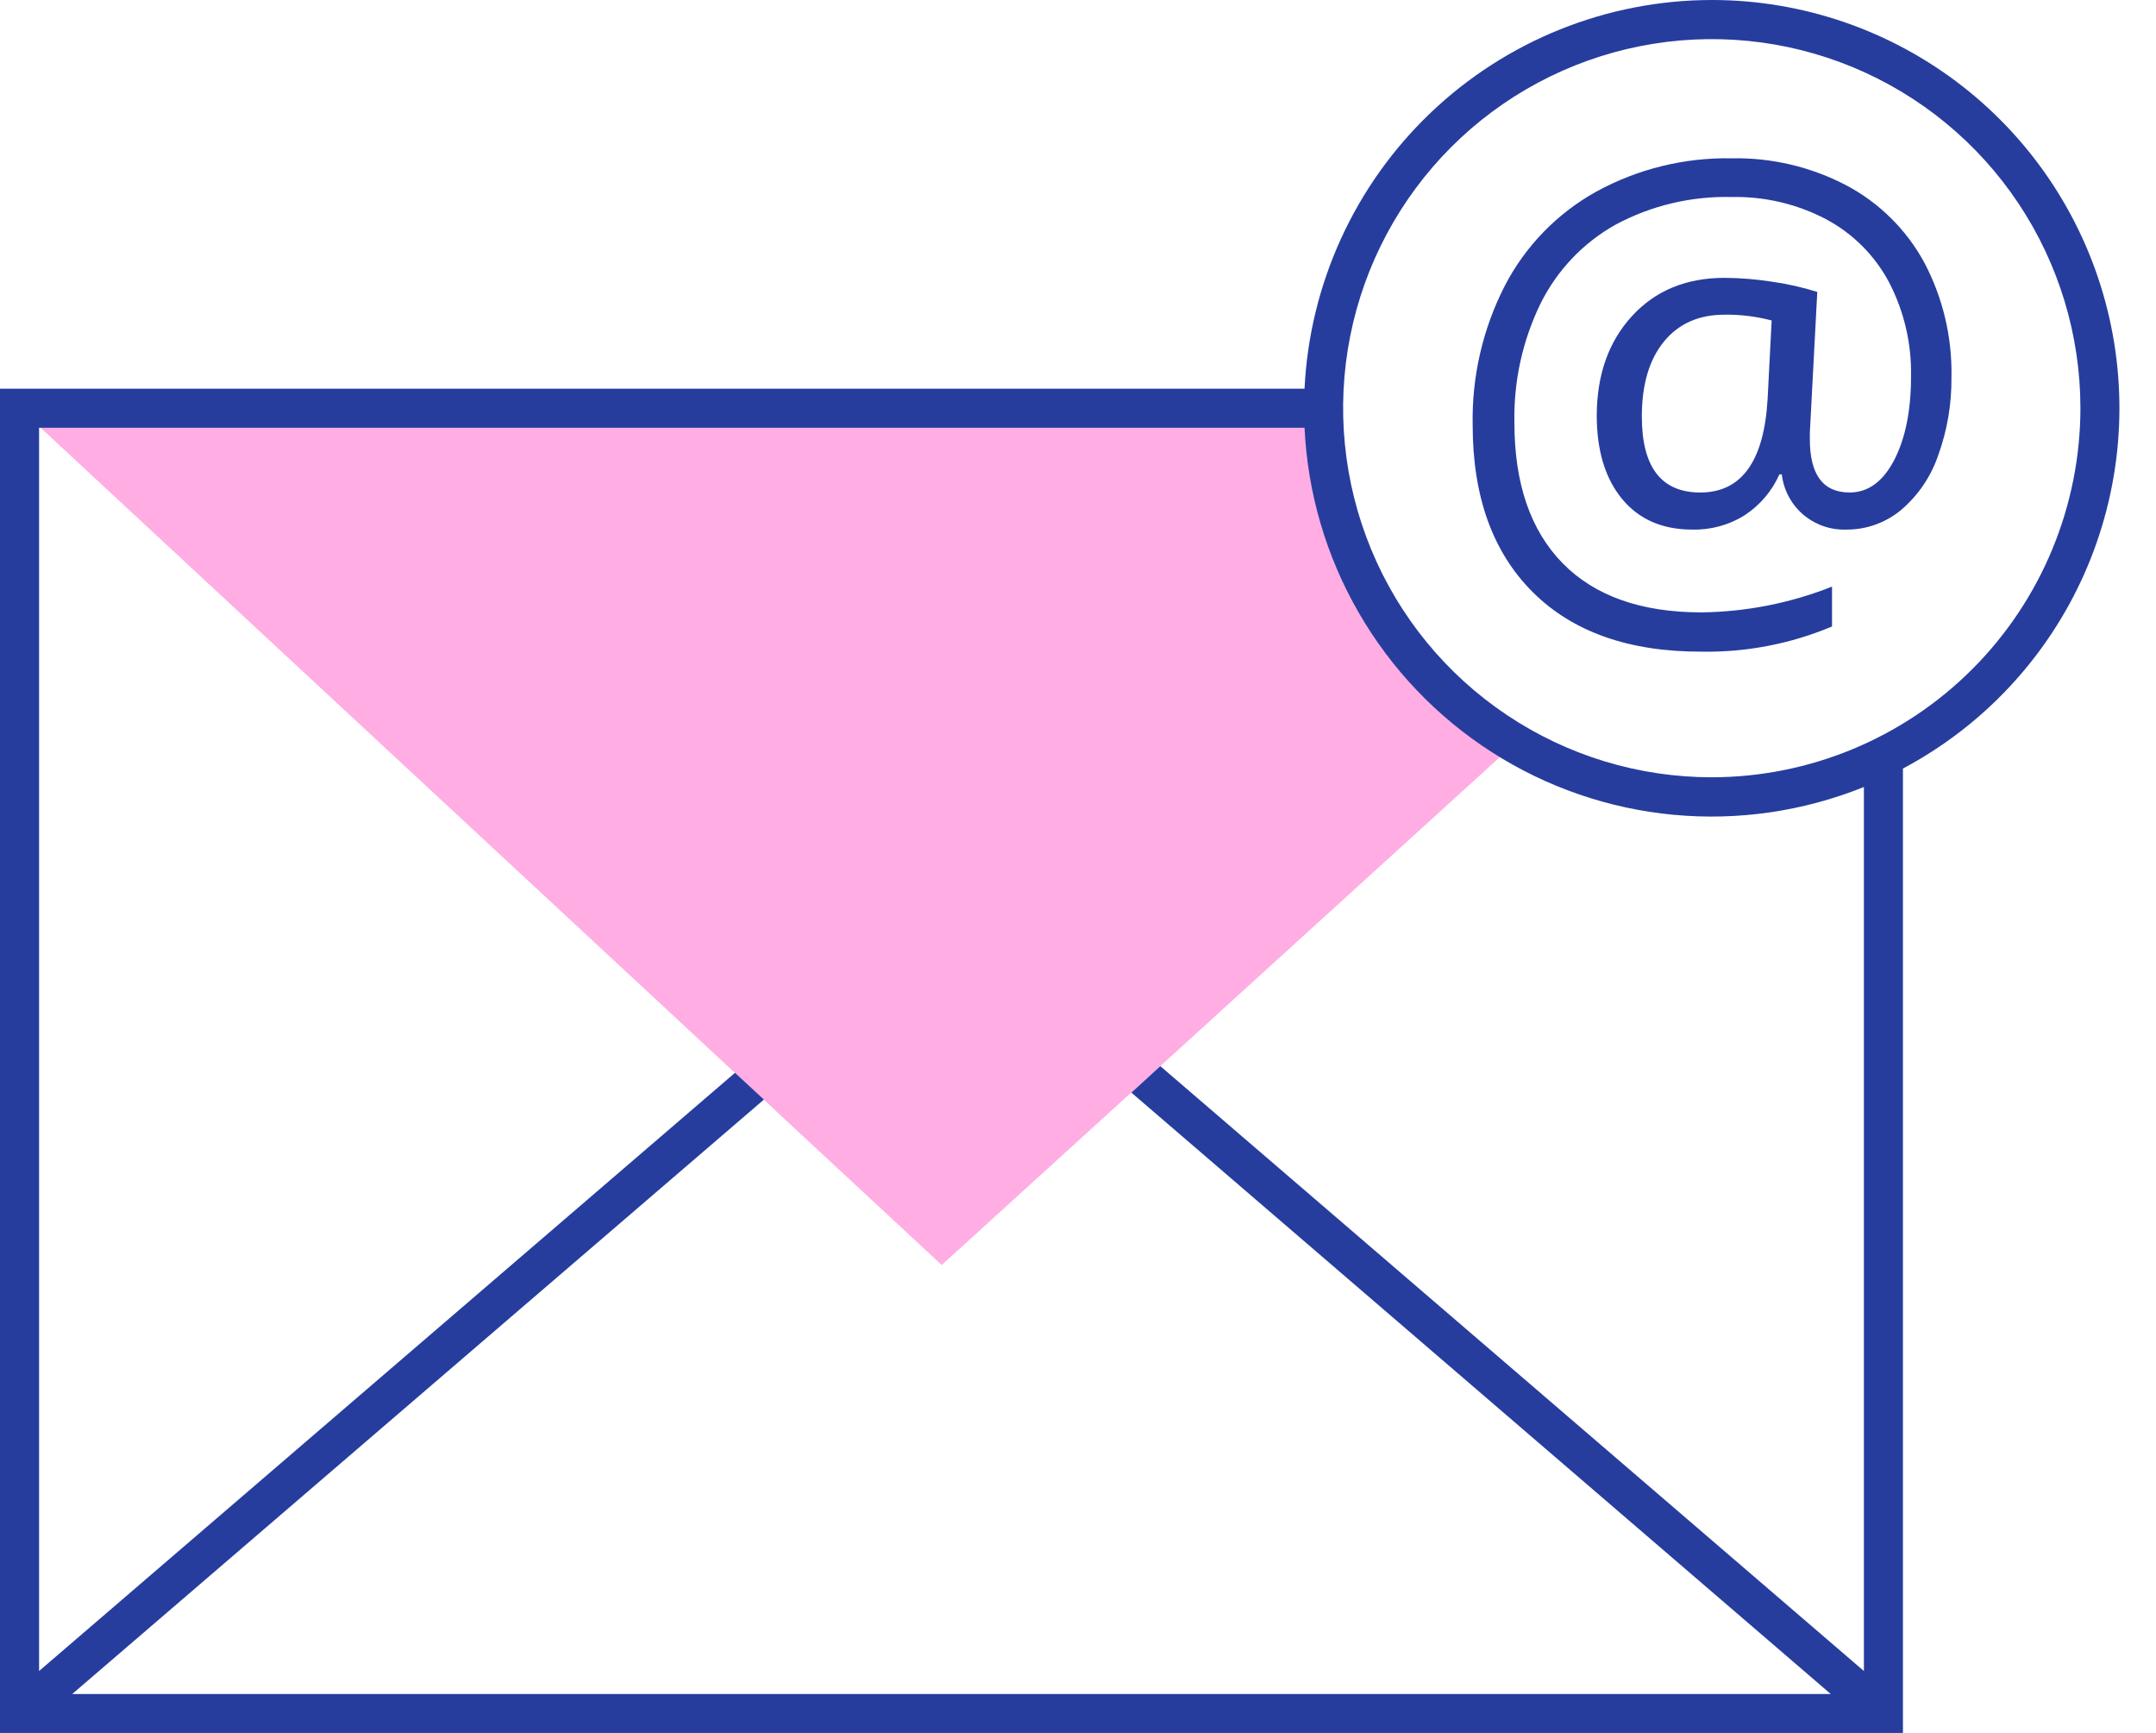
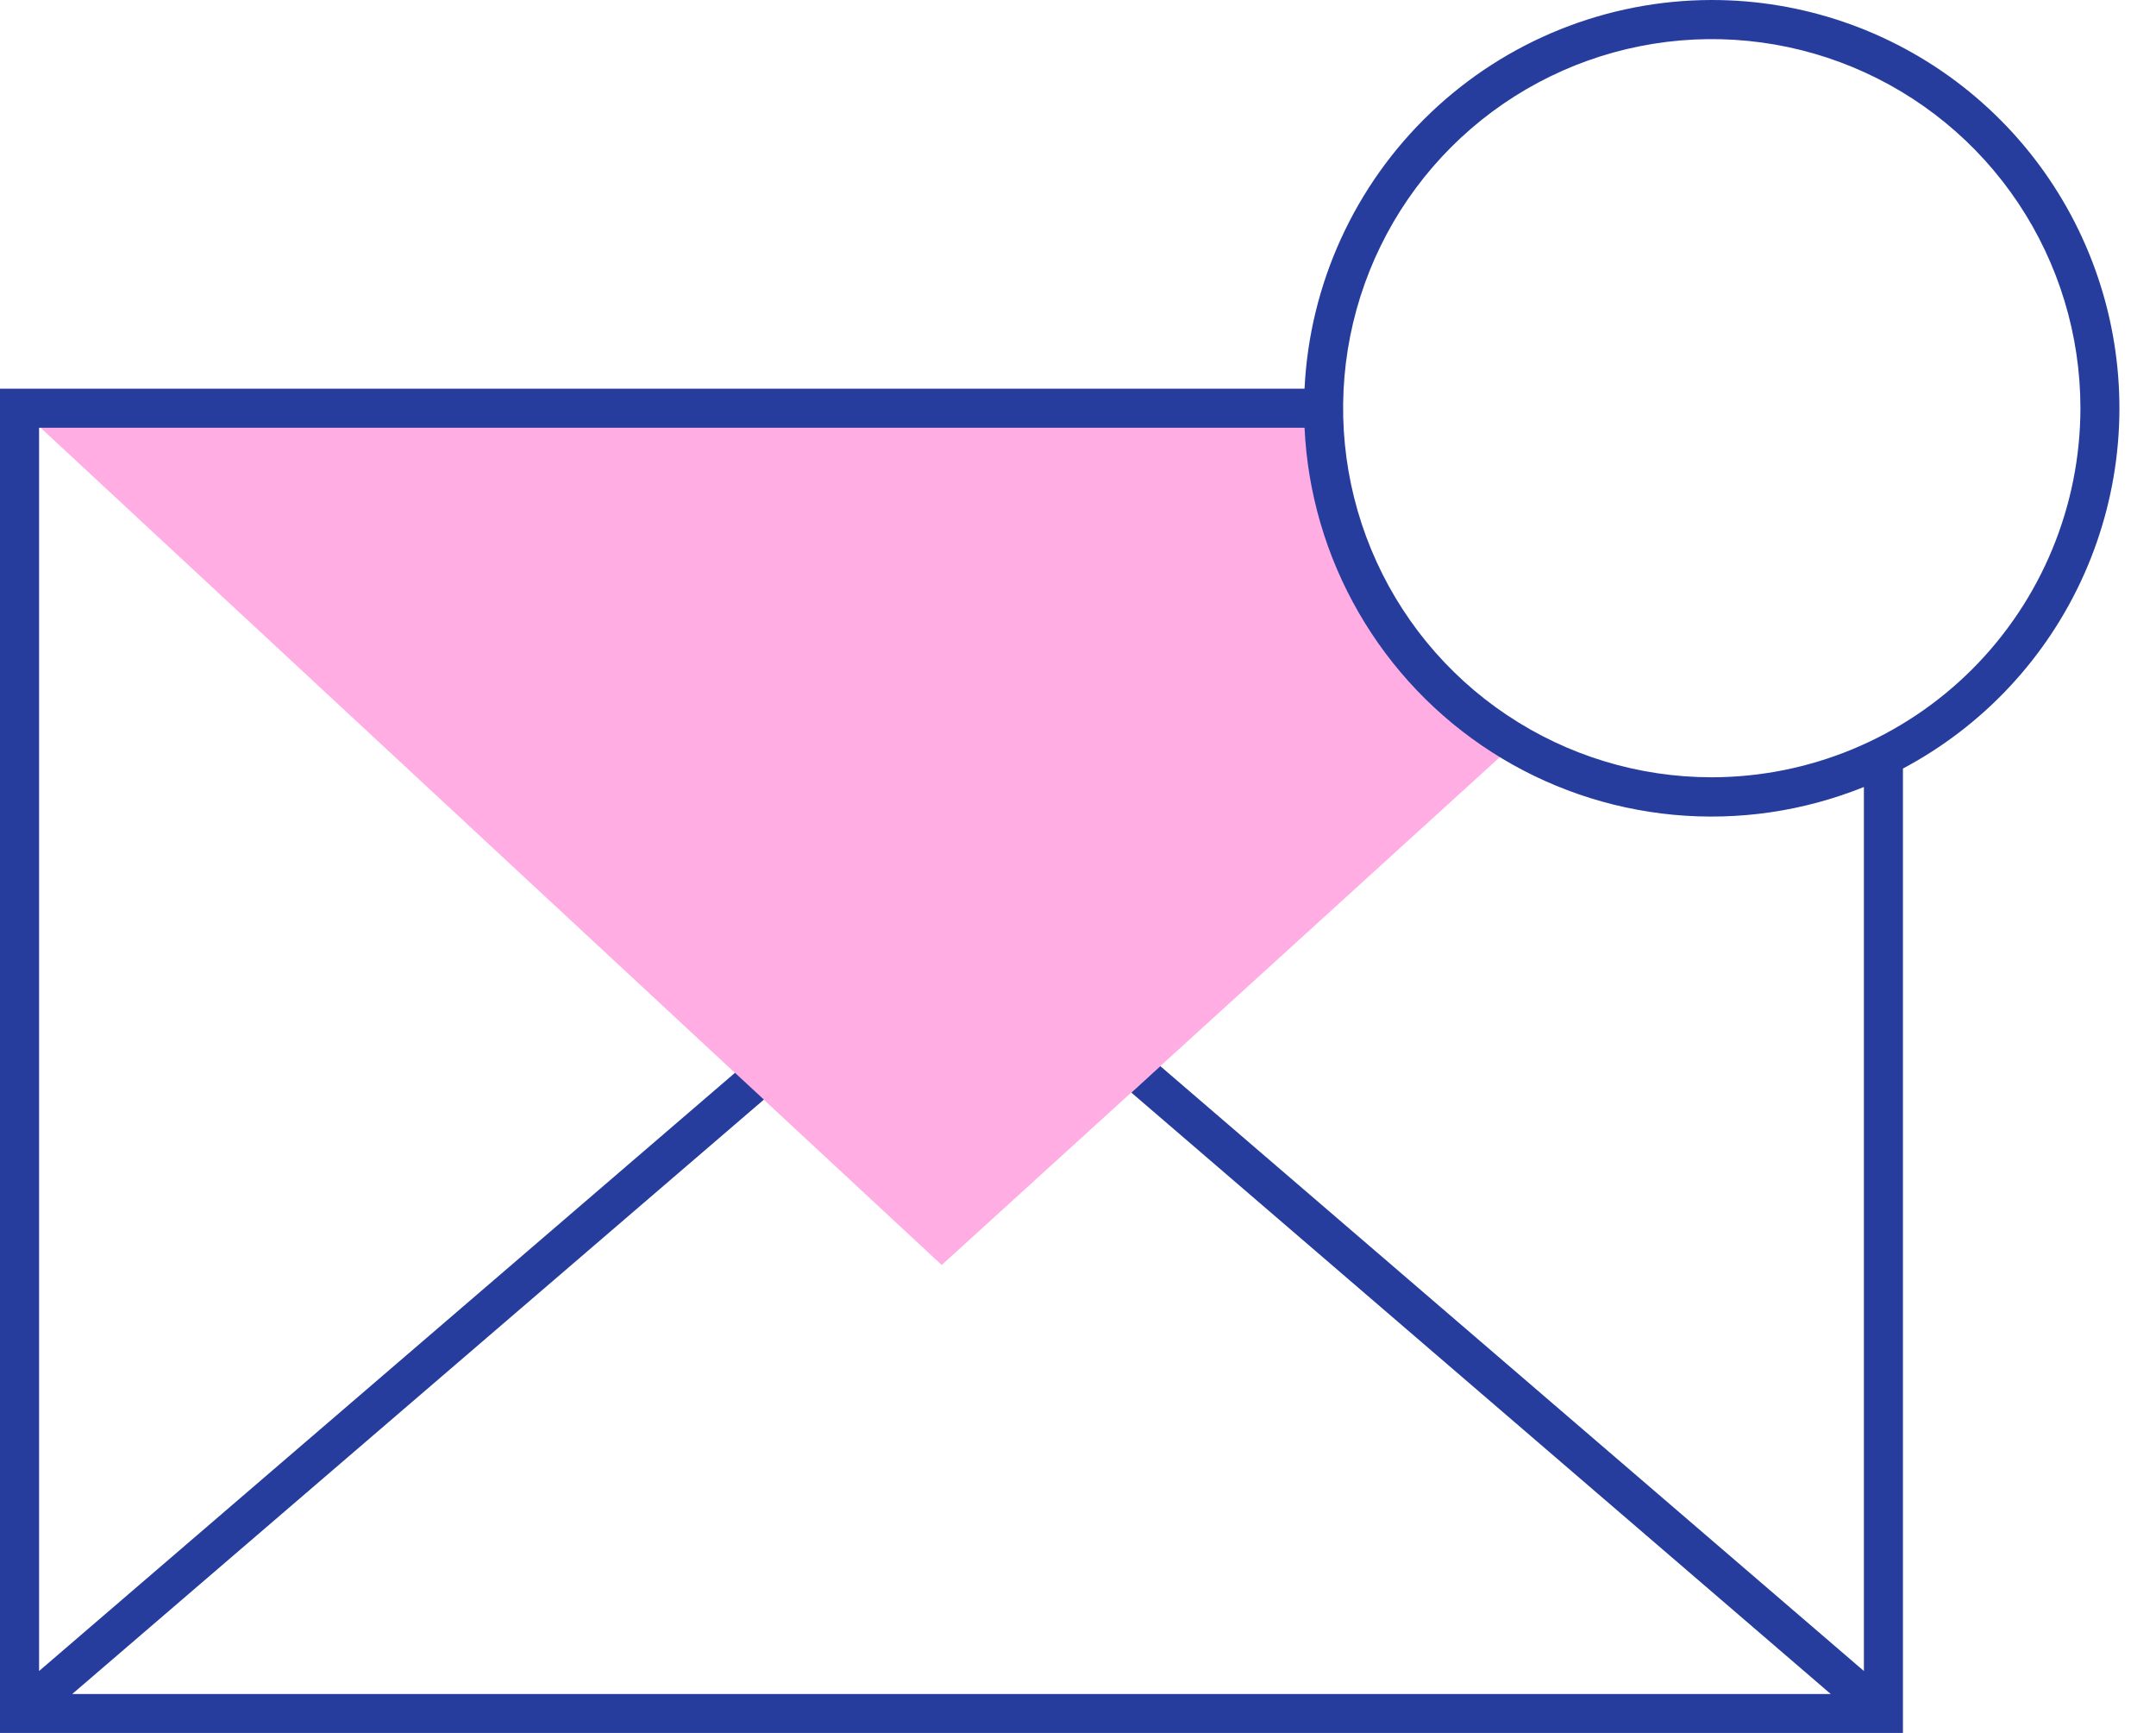
<svg xmlns="http://www.w3.org/2000/svg" width="56" height="45" viewBox="0 0 56 45" fill="none">
  <path d="M34.378 10.6H0.508L24.46 32.849L39.359 19.295C37.844 18.407 36.586 17.137 35.712 15.611C34.839 14.086 34.379 12.358 34.378 10.6Z" fill="#FFADE3" />
-   <path d="M47.961 4.815C47.044 4.334 46.021 4.091 44.986 4.111C43.754 4.087 42.537 4.386 41.456 4.979C40.443 5.543 39.618 6.393 39.084 7.424C38.513 8.54 38.227 9.781 38.251 11.035C38.251 12.892 38.771 14.338 39.81 15.374C40.849 16.41 42.311 16.926 44.195 16.922C45.358 16.942 46.513 16.719 47.585 16.268V15.233C46.505 15.661 45.356 15.888 44.195 15.902C42.625 15.902 41.422 15.476 40.587 14.625C39.753 13.773 39.335 12.556 39.335 10.975C39.313 9.906 39.545 8.848 40.012 7.887C40.441 7.02 41.122 6.303 41.966 5.832C42.894 5.335 43.934 5.089 44.986 5.116C45.834 5.099 46.672 5.296 47.424 5.689C48.119 6.058 48.689 6.625 49.061 7.32C49.457 8.078 49.655 8.924 49.637 9.78C49.637 10.672 49.486 11.399 49.195 11.956C48.903 12.512 48.515 12.789 48.043 12.789C47.353 12.789 47.008 12.327 47.009 11.403V11.238L47.202 7.58C46.809 7.458 46.407 7.367 45.999 7.311C45.601 7.25 45.199 7.218 44.796 7.215C43.8 7.215 42.998 7.545 42.391 8.206C41.784 8.867 41.478 9.727 41.474 10.787C41.474 11.7 41.693 12.423 42.131 12.955C42.569 13.486 43.177 13.752 43.956 13.752C44.441 13.764 44.919 13.632 45.328 13.371C45.719 13.112 46.028 12.747 46.218 12.318H46.28C46.327 12.718 46.521 13.087 46.824 13.352C47.137 13.623 47.54 13.766 47.953 13.752C48.474 13.756 48.98 13.575 49.381 13.241C49.825 12.862 50.158 12.37 50.345 11.817C50.579 11.168 50.695 10.482 50.687 9.792C50.708 8.753 50.463 7.725 49.976 6.807C49.513 5.96 48.812 5.267 47.961 4.815ZM45.912 10.358C45.819 11.979 45.235 12.789 44.162 12.789C43.152 12.789 42.646 12.132 42.645 10.818C42.645 9.988 42.836 9.339 43.218 8.871C43.6 8.404 44.126 8.171 44.796 8.172C45.208 8.166 45.619 8.217 46.017 8.322L45.912 10.358Z" fill="#263D9E" />
  <path d="M44.46 4.40606e-07C41.74 0.003 39.125 1.052 37.157 2.931C35.188 4.81 34.016 7.374 33.884 10.093H0V45H49.427V19.957C51.514 18.848 53.171 17.072 54.133 14.912C55.095 12.751 55.307 10.331 54.736 8.036C54.165 5.74 52.843 3.702 50.981 2.246C49.119 0.79 46.823 -0.001 44.46 4.40606e-07ZM48.413 43.392L30.138 27.685L29.386 28.372L47.552 43.989H1.876L19.842 28.553L19.091 27.858L1.015 43.392V11.107H33.884C33.963 12.797 34.445 14.443 35.291 15.908C36.136 17.373 37.319 18.614 38.742 19.527C40.164 20.441 41.785 21 43.467 21.158C45.15 21.316 46.846 21.068 48.413 20.436V43.392ZM44.46 20.184C42.566 20.184 40.715 19.622 39.141 18.568C37.566 17.515 36.339 16.018 35.615 14.267C34.89 12.515 34.701 10.588 35.07 8.729C35.44 6.87 36.352 5.163 37.691 3.822C39.031 2.482 40.737 1.569 42.594 1.2C44.452 0.83 46.377 1.02 48.126 1.745C49.876 2.471 51.371 3.699 52.423 5.275C53.475 6.851 54.037 8.704 54.037 10.6C54.034 13.141 53.024 15.578 51.229 17.375C49.433 19.172 46.999 20.182 44.46 20.184Z" fill="#263D9E" />
</svg>